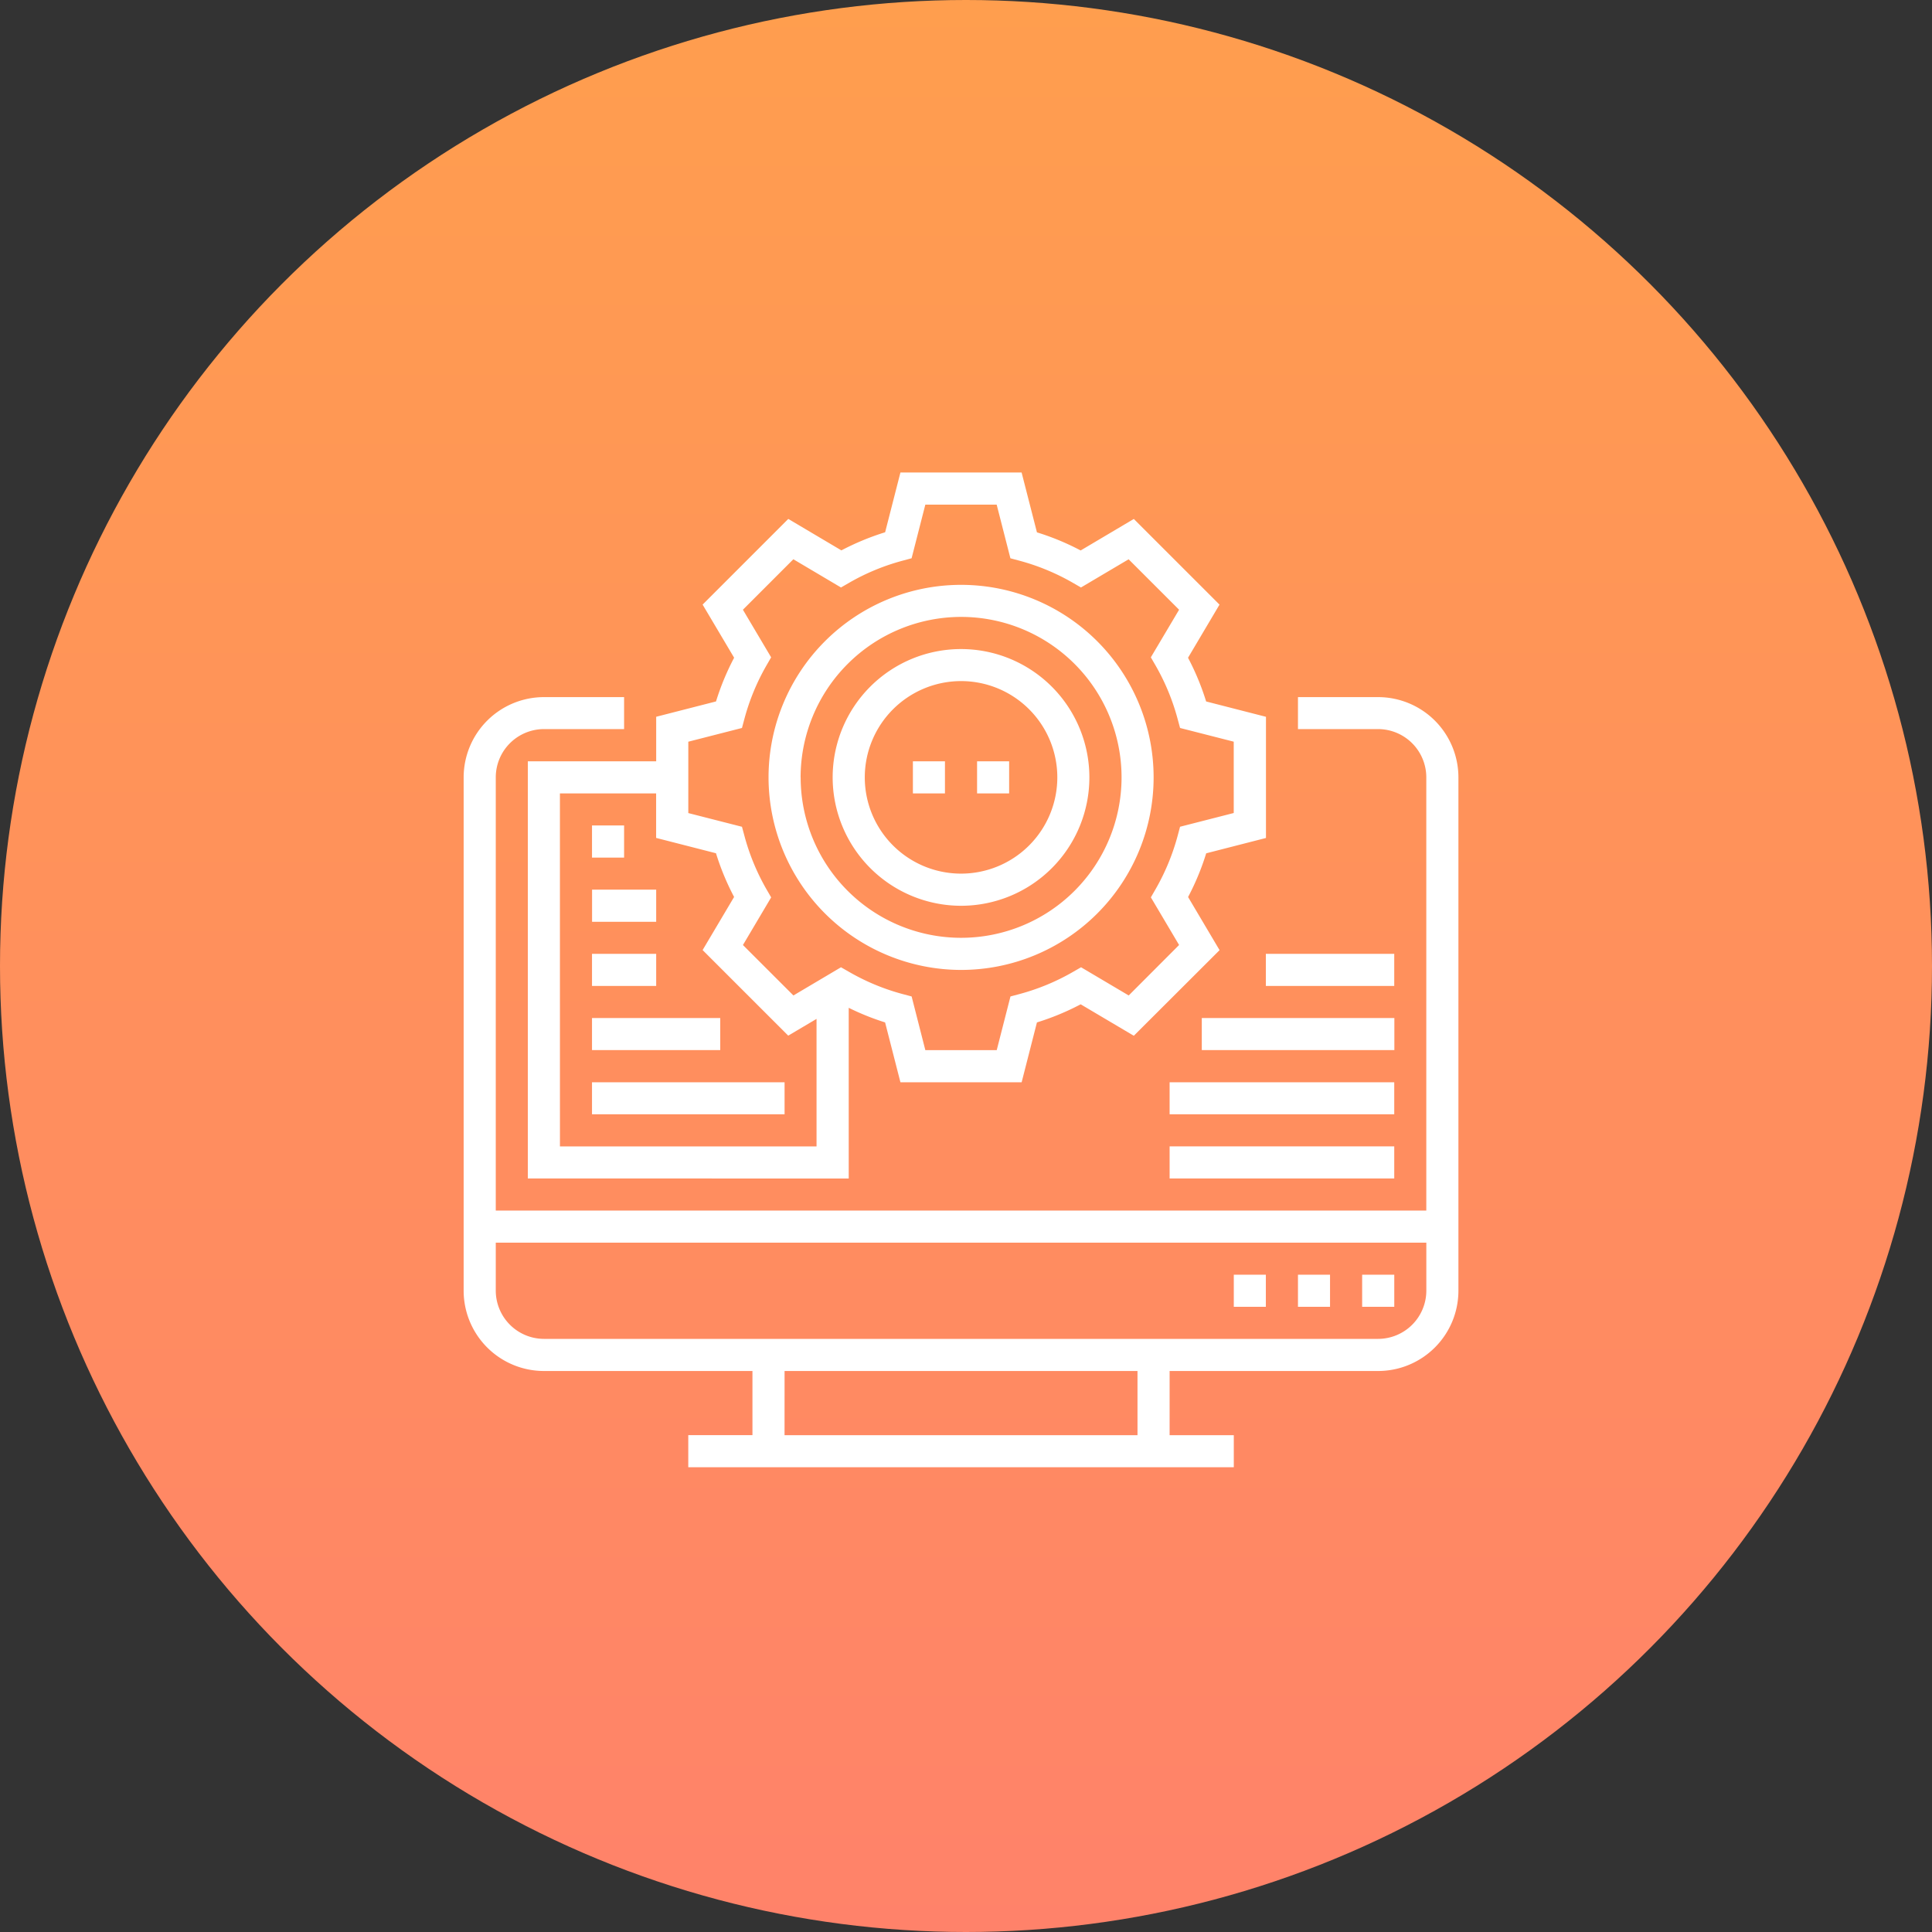
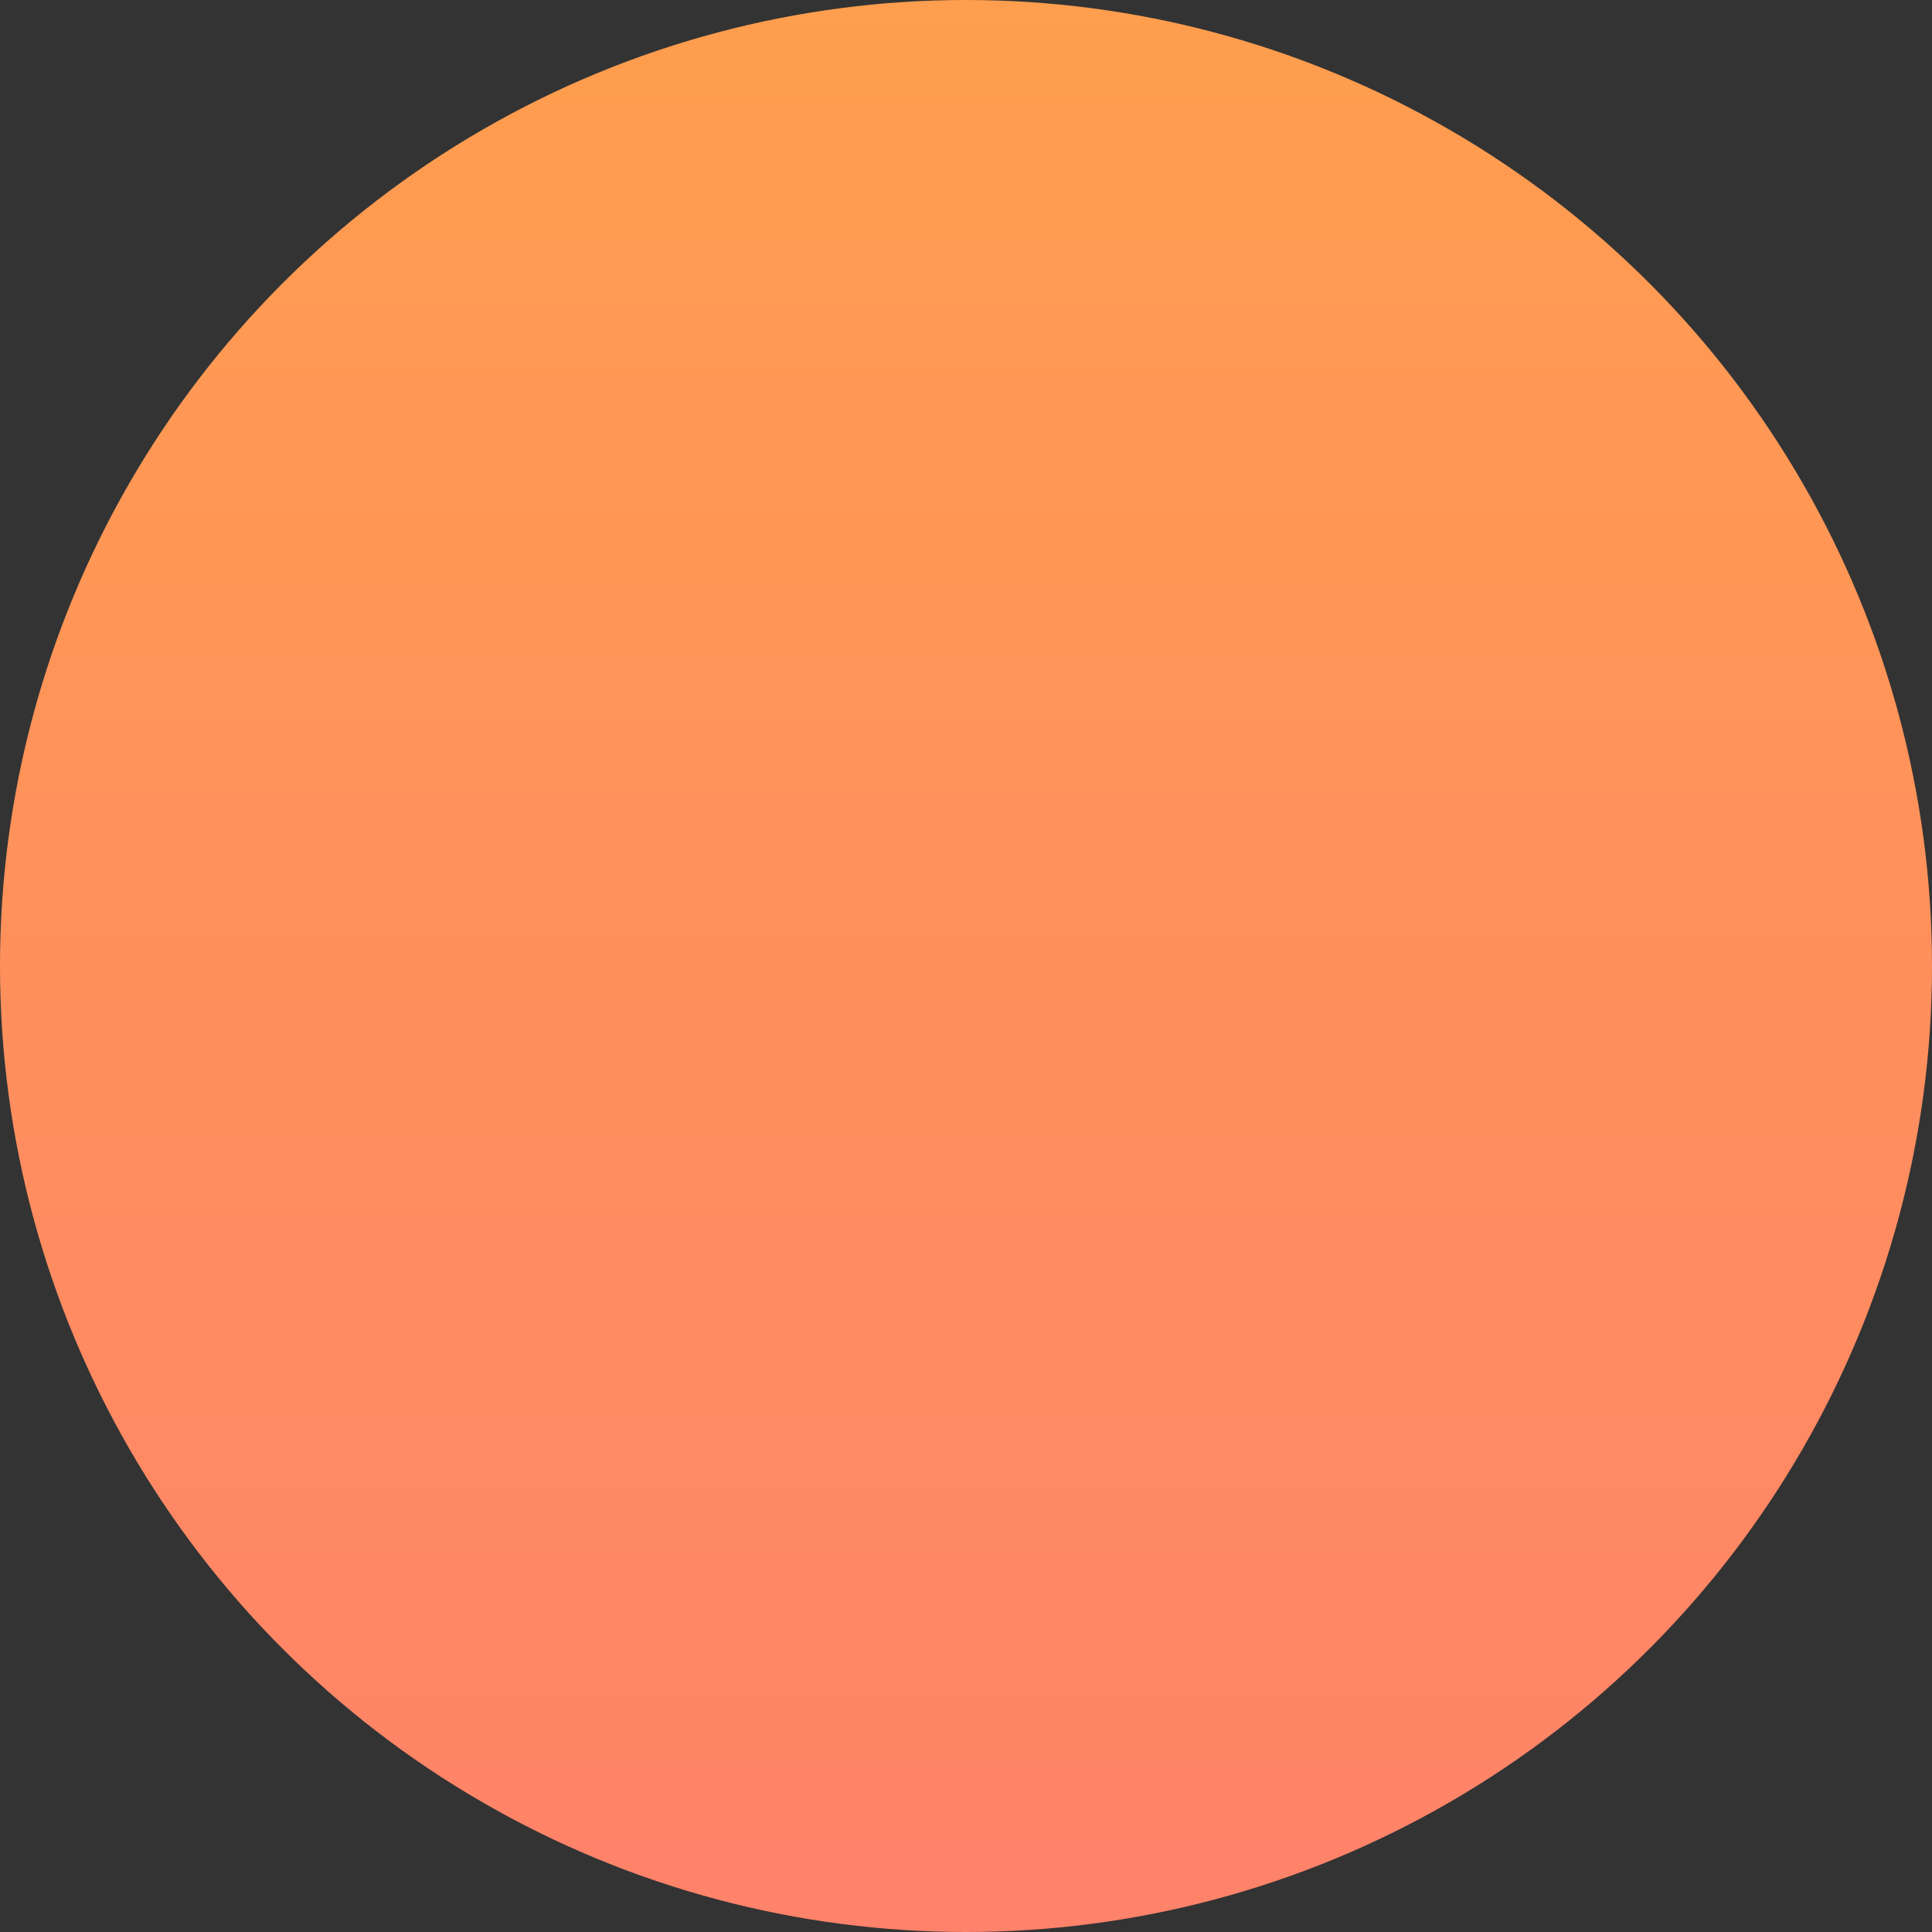
<svg xmlns="http://www.w3.org/2000/svg" width="64" height="64" viewBox="0 0 64 64">
  <rect x="0" y="0" width="64" height="64" fill="#333333" stroke="none" />
  <defs>
    <linearGradient id="linear-gradient" x1="0.5" x2="0.5" y2="1" gradientUnits="objectBoundingBox">
      <stop offset="0" stop-color="#ff9e4e" />
      <stop offset="1" stop-color="#ff826a" />
    </linearGradient>
  </defs>
  <g id="flow_img6" transform="translate(-608 -12519.177)">
    <circle id="楕円形_6" data-name="楕円形 6" cx="32" cy="32" r="32" transform="translate(608 12519.177)" fill="url(#linear-gradient)" />
-     <path id="合体_14" data-name="合体 14" d="M7.441,32.953V31.889H9.567V29.764H2.658A2.661,2.661,0,0,1,0,27.107V10.1A2.661,2.661,0,0,1,2.658,7.441H5.315V8.5H2.658A1.6,1.6,0,0,0,1.064,10.1v14.35H31.889V10.1A1.6,1.6,0,0,0,30.295,8.5H27.638V7.441h2.657A2.661,2.661,0,0,1,32.953,10.1V27.107a2.661,2.661,0,0,1-2.658,2.657H23.386v2.126h2.126v1.063Zm3.189-1.063H22.322V29.764H10.631ZM1.064,27.107A1.6,1.6,0,0,0,2.658,28.7H30.295a1.6,1.6,0,0,0,1.595-1.595V25.512H1.064Zm28.7.531V26.575h1.064v1.062Zm-2.126,0V26.575H28.7v1.062Zm-2.126,0V26.575h1.062v1.062Zm-2.126-4.252V22.323h7.441v1.063Zm-21.26,0V9.567H6.378V8.092l1.982-.508a8.437,8.437,0,0,1,.6-1.448L7.916,4.376l2.838-2.838,1.759,1.042a8.55,8.55,0,0,1,1.449-.6L14.469,0h4.014l.508,1.983a8.367,8.367,0,0,1,1.448.6L22.2,1.539l2.839,2.838-1.043,1.76a8.434,8.434,0,0,1,.6,1.448l1.982.508v4.014l-1.98.508a8.425,8.425,0,0,1-.6,1.448l1.043,1.76L22.2,18.659,20.44,17.617a8.486,8.486,0,0,1-1.449.6L18.484,20.2H14.469l-.508-1.983a8.413,8.413,0,0,1-1.205-.484v5.655Zm1.064-1.062h8.5V18.1l-.938.555L7.916,15.82l1.043-1.759a8.422,8.422,0,0,1-.6-1.448l-1.983-.508V10.631H3.189Zm9.581-5.779a7.37,7.37,0,0,0,1.769.732l.3.08.454,1.778h2.365l.455-1.778.3-.08a7.37,7.37,0,0,0,1.769-.732l.27-.155,1.578.934L23.7,15.652l-.935-1.578.155-.269a7.4,7.4,0,0,0,.732-1.77l.08-.3,1.778-.455V8.917l-1.778-.454-.081-.3a7.4,7.4,0,0,0-.731-1.771l-.156-.269L23.7,4.546,22.028,2.875l-1.578.934-.269-.155a7.378,7.378,0,0,0-1.769-.732l-.3-.08-.455-1.778H15.294l-.455,1.777-.3.081a7.34,7.34,0,0,0-1.77.732l-.269.155-1.578-.935L9.251,4.546l.935,1.577-.155.269A7.4,7.4,0,0,0,9.3,8.163l-.08.3-1.778.455v2.364l1.778.454.081.3a7.394,7.394,0,0,0,.73,1.77l.156.269-.935,1.578,1.672,1.671,1.576-.934ZM23.386,21.26V20.2h7.441V21.26Zm-19.134,0V20.2h6.379V21.26Zm20.2-2.126V18.072h6.379v1.062Zm-20.2,0V18.072H8.5v1.062Zm22.322-2.126V15.945h4.253v1.063Zm-22.322,0V15.945H6.378v1.063ZM10.1,10.1a6.378,6.378,0,1,1,6.378,6.378A6.385,6.385,0,0,1,10.1,10.1Zm1.064,0a5.315,5.315,0,1,0,5.314-5.316A5.321,5.321,0,0,0,11.162,10.1Zm-6.91,4.783V13.819H6.378v1.064ZM12.224,10.1a4.252,4.252,0,1,1,4.252,4.253A4.258,4.258,0,0,1,12.224,10.1Zm1.064,0A3.189,3.189,0,1,0,16.476,6.91,3.192,3.192,0,0,0,13.288,10.1ZM4.252,12.757V11.693H5.315v1.064Zm12.756-2.126V9.567h1.062v1.064Zm-2.126,0V9.567h1.062v1.064Z" transform="translate(623.359 12534.829)" fill="#fff" />
  </g>
</svg>